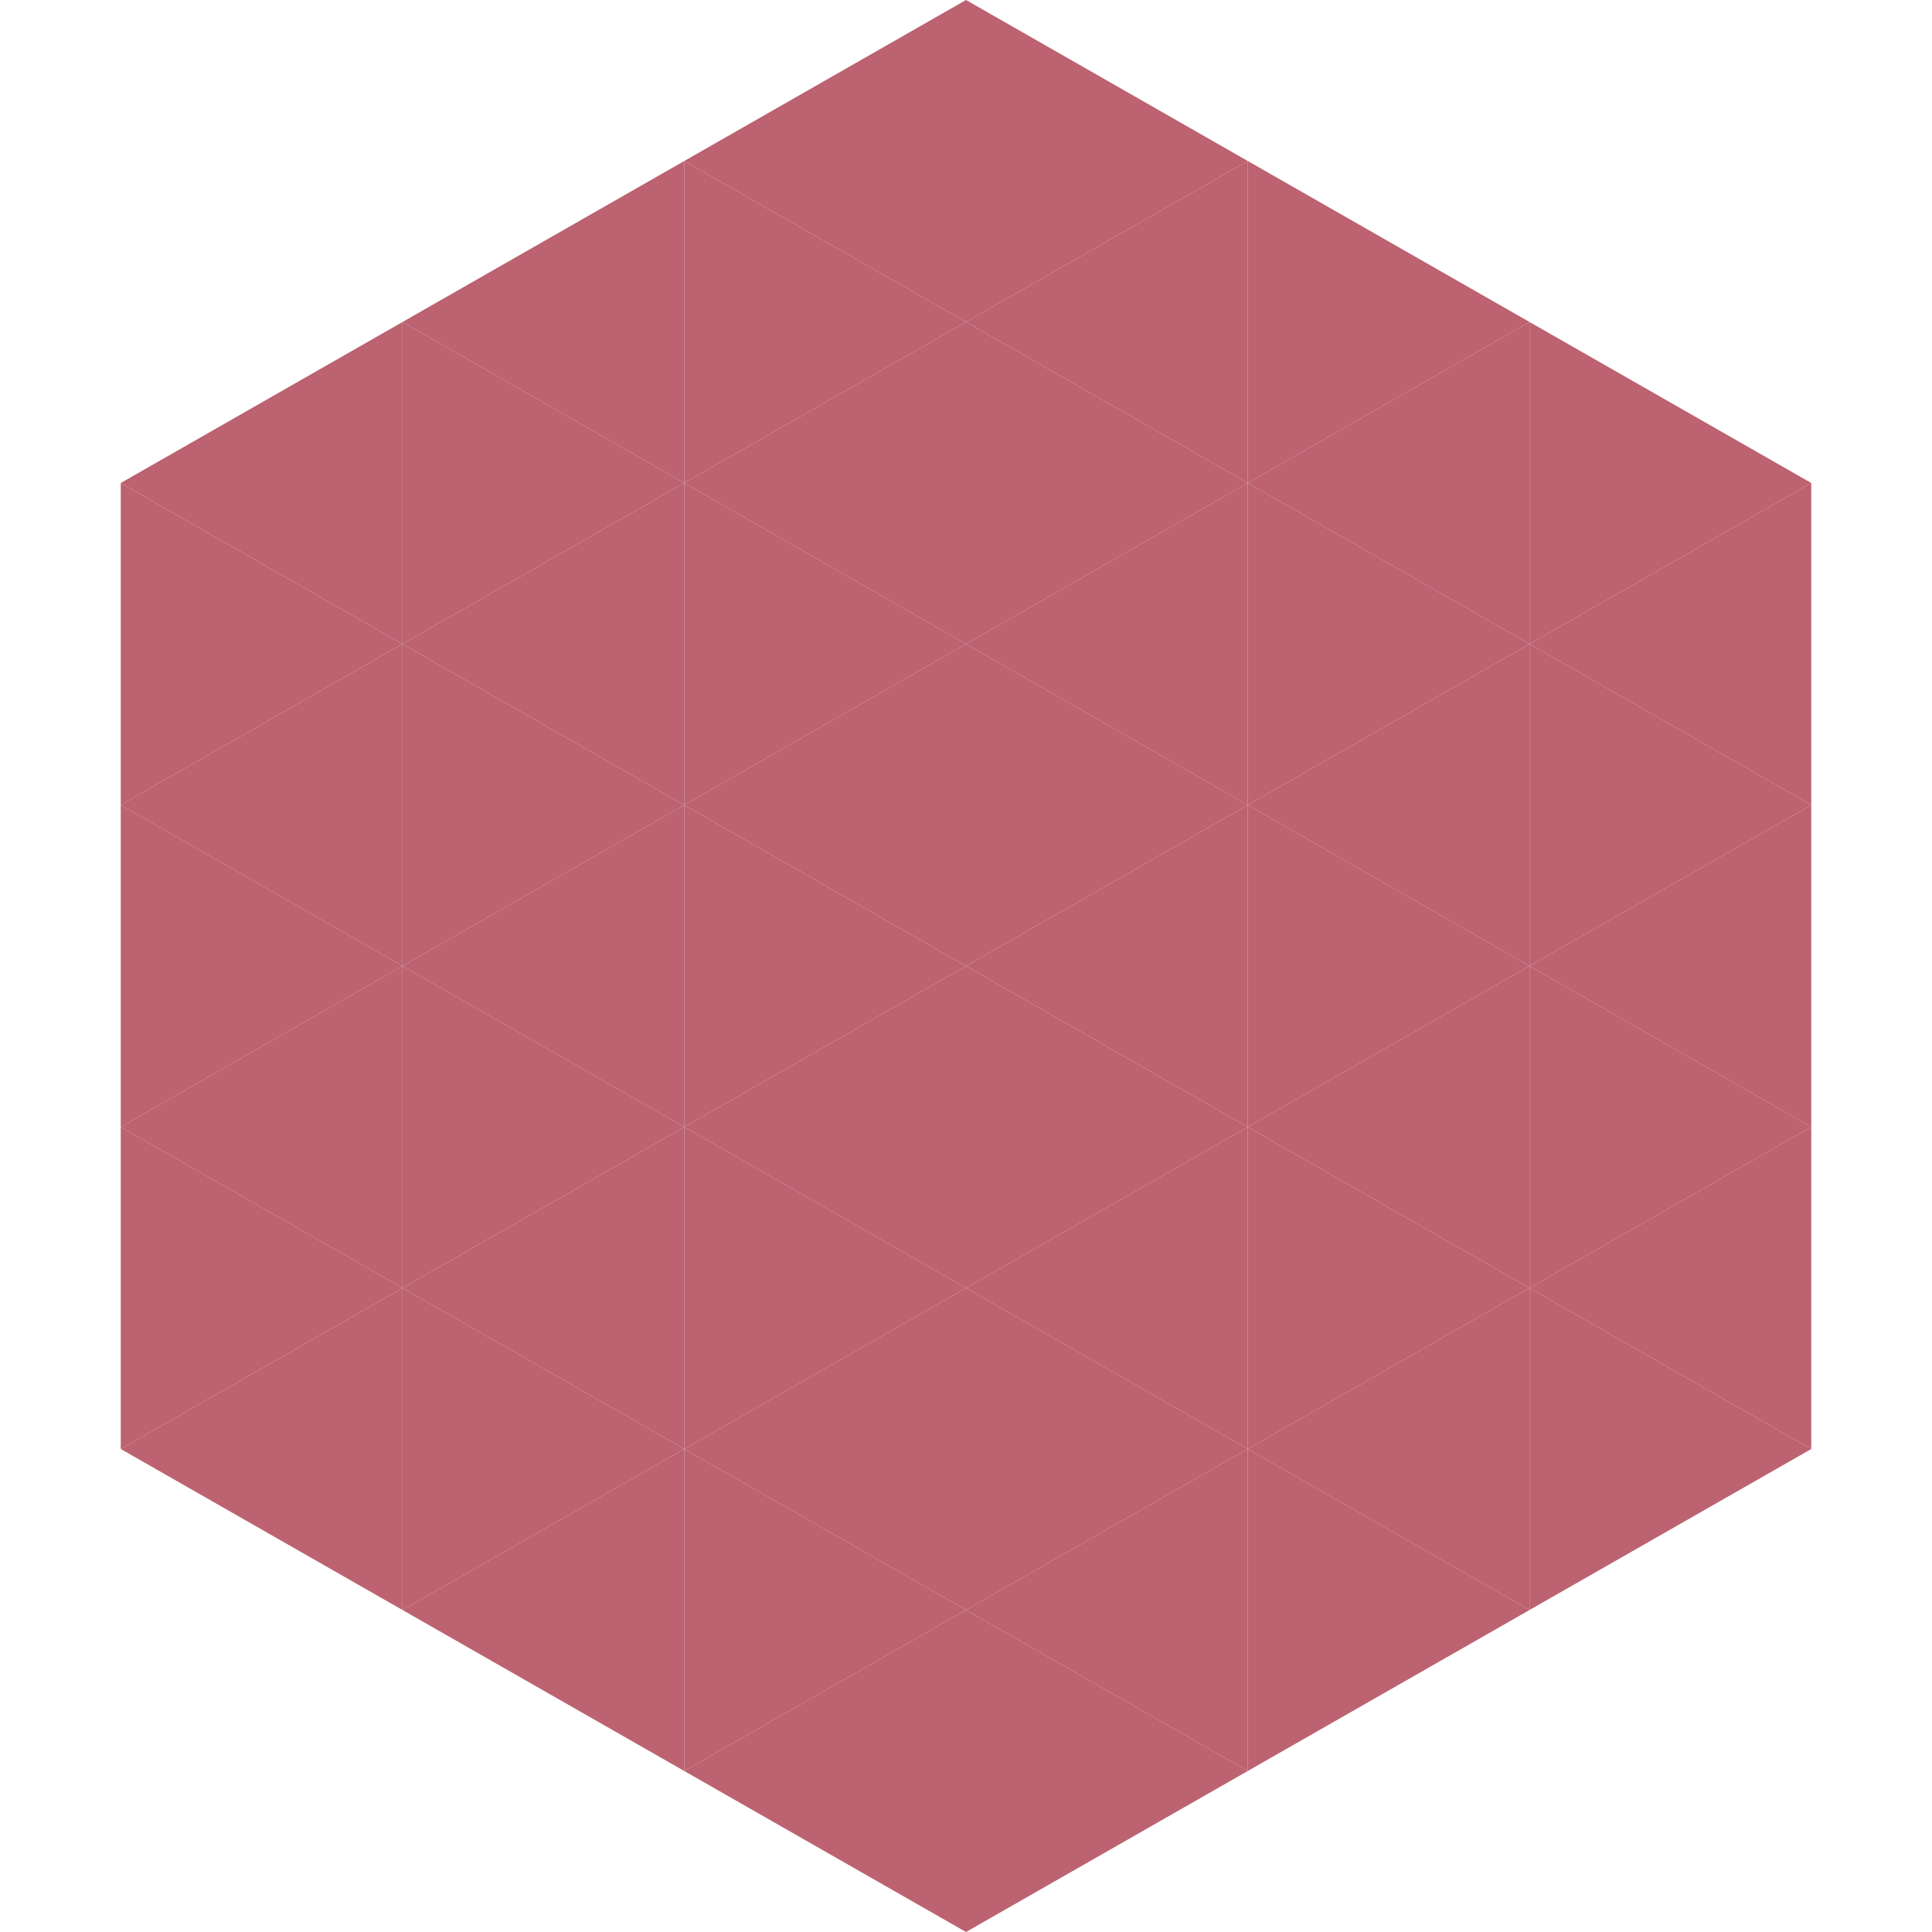
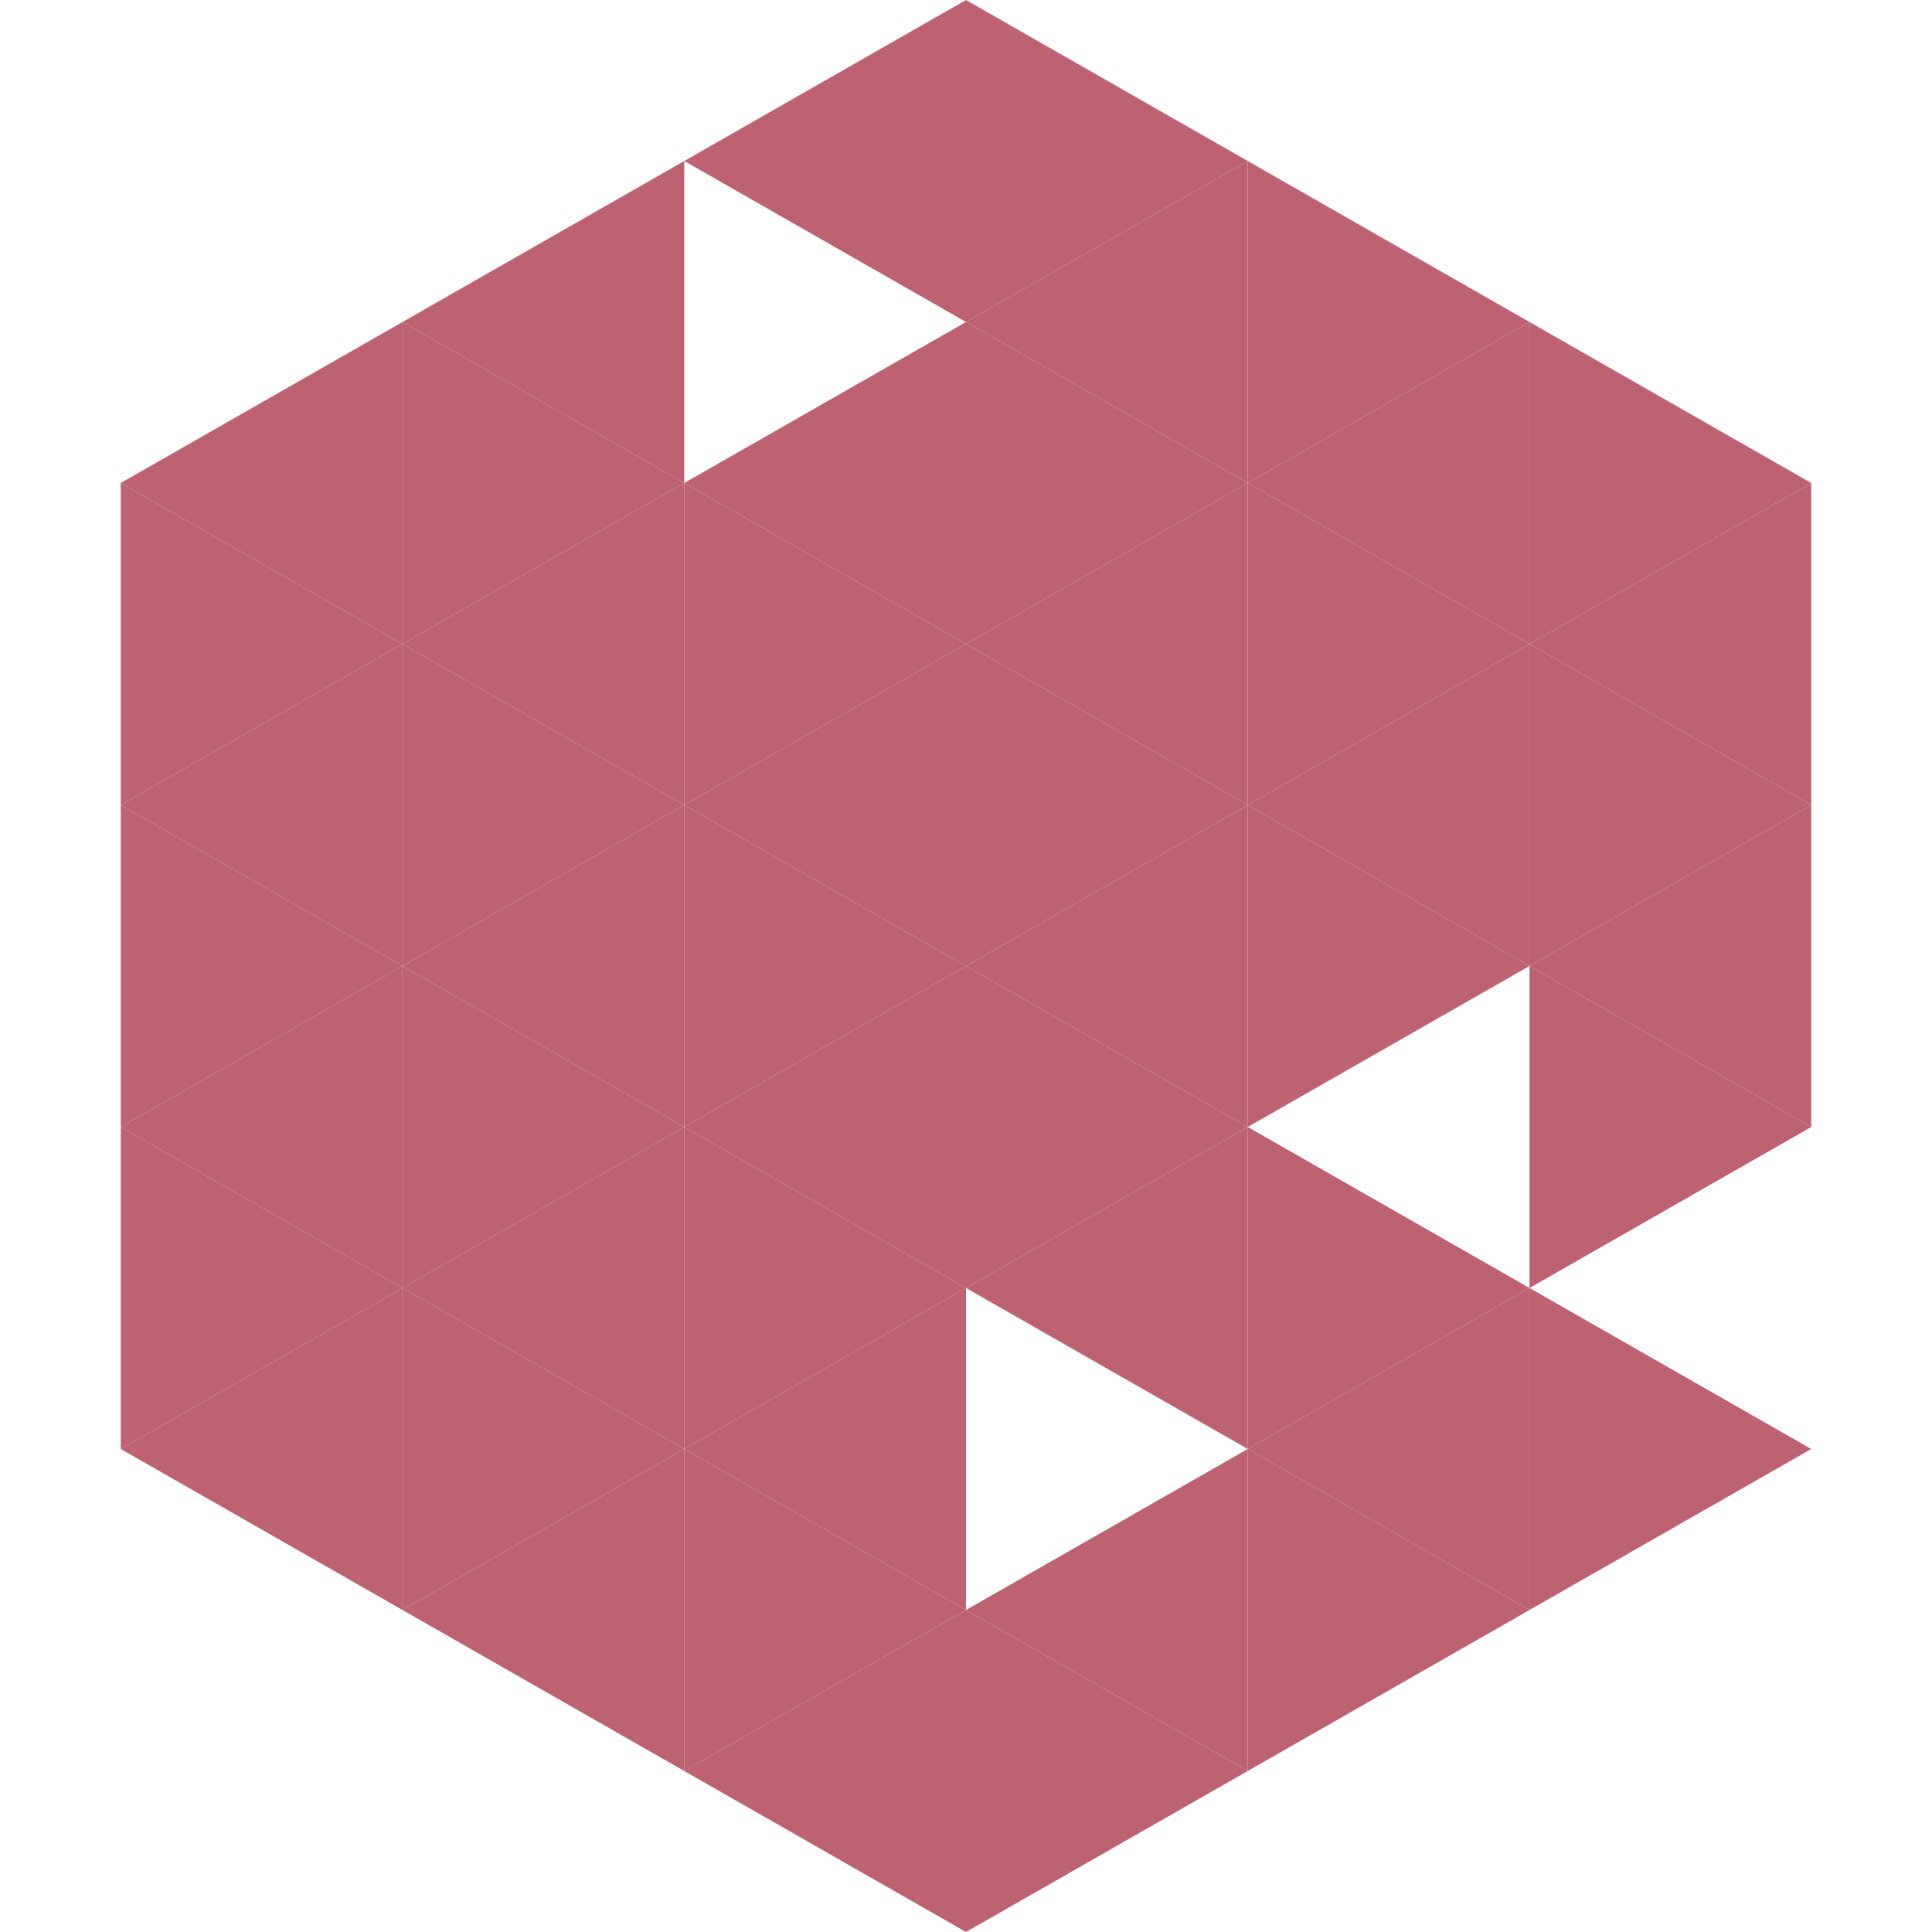
<svg xmlns="http://www.w3.org/2000/svg" width="240" height="240">
  <polygon points="50,40 15,60 50,80" style="fill:rgb(188,98,112)" />
  <polygon points="190,40 225,60 190,80" style="fill:rgb(188,98,112)" />
  <polygon points="15,60 50,80 15,100" style="fill:rgb(188,98,112)" />
  <polygon points="225,60 190,80 225,100" style="fill:rgb(188,98,112)" />
  <polygon points="50,80 15,100 50,120" style="fill:rgb(188,98,112)" />
  <polygon points="190,80 225,100 190,120" style="fill:rgb(188,98,112)" />
  <polygon points="15,100 50,120 15,140" style="fill:rgb(188,98,112)" />
  <polygon points="225,100 190,120 225,140" style="fill:rgb(188,98,112)" />
  <polygon points="50,120 15,140 50,160" style="fill:rgb(188,98,112)" />
  <polygon points="190,120 225,140 190,160" style="fill:rgb(188,98,112)" />
  <polygon points="15,140 50,160 15,180" style="fill:rgb(188,98,112)" />
-   <polygon points="225,140 190,160 225,180" style="fill:rgb(188,98,112)" />
  <polygon points="50,160 15,180 50,200" style="fill:rgb(188,98,112)" />
  <polygon points="190,160 225,180 190,200" style="fill:rgb(188,98,112)" />
  <polygon points="15,180 50,200 15,220" style="fill:rgb(255,255,255); fill-opacity:0" />
  <polygon points="225,180 190,200 225,220" style="fill:rgb(255,255,255); fill-opacity:0" />
  <polygon points="50,0 85,20 50,40" style="fill:rgb(255,255,255); fill-opacity:0" />
  <polygon points="190,0 155,20 190,40" style="fill:rgb(255,255,255); fill-opacity:0" />
  <polygon points="85,20 50,40 85,60" style="fill:rgb(188,98,112)" />
  <polygon points="155,20 190,40 155,60" style="fill:rgb(188,98,112)" />
  <polygon points="50,40 85,60 50,80" style="fill:rgb(188,98,112)" />
  <polygon points="190,40 155,60 190,80" style="fill:rgb(188,98,112)" />
  <polygon points="85,60 50,80 85,100" style="fill:rgb(188,98,112)" />
  <polygon points="155,60 190,80 155,100" style="fill:rgb(188,98,112)" />
  <polygon points="50,80 85,100 50,120" style="fill:rgb(188,98,112)" />
  <polygon points="190,80 155,100 190,120" style="fill:rgb(188,98,112)" />
  <polygon points="85,100 50,120 85,140" style="fill:rgb(188,98,112)" />
  <polygon points="155,100 190,120 155,140" style="fill:rgb(188,98,112)" />
  <polygon points="50,120 85,140 50,160" style="fill:rgb(188,98,112)" />
-   <polygon points="190,120 155,140 190,160" style="fill:rgb(188,98,112)" />
  <polygon points="85,140 50,160 85,180" style="fill:rgb(188,98,112)" />
  <polygon points="155,140 190,160 155,180" style="fill:rgb(188,98,112)" />
  <polygon points="50,160 85,180 50,200" style="fill:rgb(188,98,112)" />
  <polygon points="190,160 155,180 190,200" style="fill:rgb(188,98,112)" />
  <polygon points="85,180 50,200 85,220" style="fill:rgb(188,98,112)" />
  <polygon points="155,180 190,200 155,220" style="fill:rgb(188,98,112)" />
  <polygon points="120,0 85,20 120,40" style="fill:rgb(188,98,112)" />
  <polygon points="120,0 155,20 120,40" style="fill:rgb(188,98,112)" />
-   <polygon points="85,20 120,40 85,60" style="fill:rgb(188,98,112)" />
  <polygon points="155,20 120,40 155,60" style="fill:rgb(188,98,112)" />
  <polygon points="120,40 85,60 120,80" style="fill:rgb(188,98,112)" />
  <polygon points="120,40 155,60 120,80" style="fill:rgb(188,98,112)" />
  <polygon points="85,60 120,80 85,100" style="fill:rgb(188,98,112)" />
  <polygon points="155,60 120,80 155,100" style="fill:rgb(188,98,112)" />
  <polygon points="120,80 85,100 120,120" style="fill:rgb(188,98,112)" />
  <polygon points="120,80 155,100 120,120" style="fill:rgb(188,98,112)" />
  <polygon points="85,100 120,120 85,140" style="fill:rgb(188,98,112)" />
  <polygon points="155,100 120,120 155,140" style="fill:rgb(188,98,112)" />
  <polygon points="120,120 85,140 120,160" style="fill:rgb(188,98,112)" />
  <polygon points="120,120 155,140 120,160" style="fill:rgb(188,98,112)" />
  <polygon points="85,140 120,160 85,180" style="fill:rgb(188,98,112)" />
  <polygon points="155,140 120,160 155,180" style="fill:rgb(188,98,112)" />
  <polygon points="120,160 85,180 120,200" style="fill:rgb(188,98,112)" />
-   <polygon points="120,160 155,180 120,200" style="fill:rgb(188,98,112)" />
  <polygon points="85,180 120,200 85,220" style="fill:rgb(188,98,112)" />
  <polygon points="155,180 120,200 155,220" style="fill:rgb(188,98,112)" />
  <polygon points="120,200 85,220 120,240" style="fill:rgb(188,98,112)" />
  <polygon points="120,200 155,220 120,240" style="fill:rgb(188,98,112)" />
  <polygon points="85,220 120,240 85,260" style="fill:rgb(255,255,255); fill-opacity:0" />
  <polygon points="155,220 120,240 155,260" style="fill:rgb(255,255,255); fill-opacity:0" />
</svg>